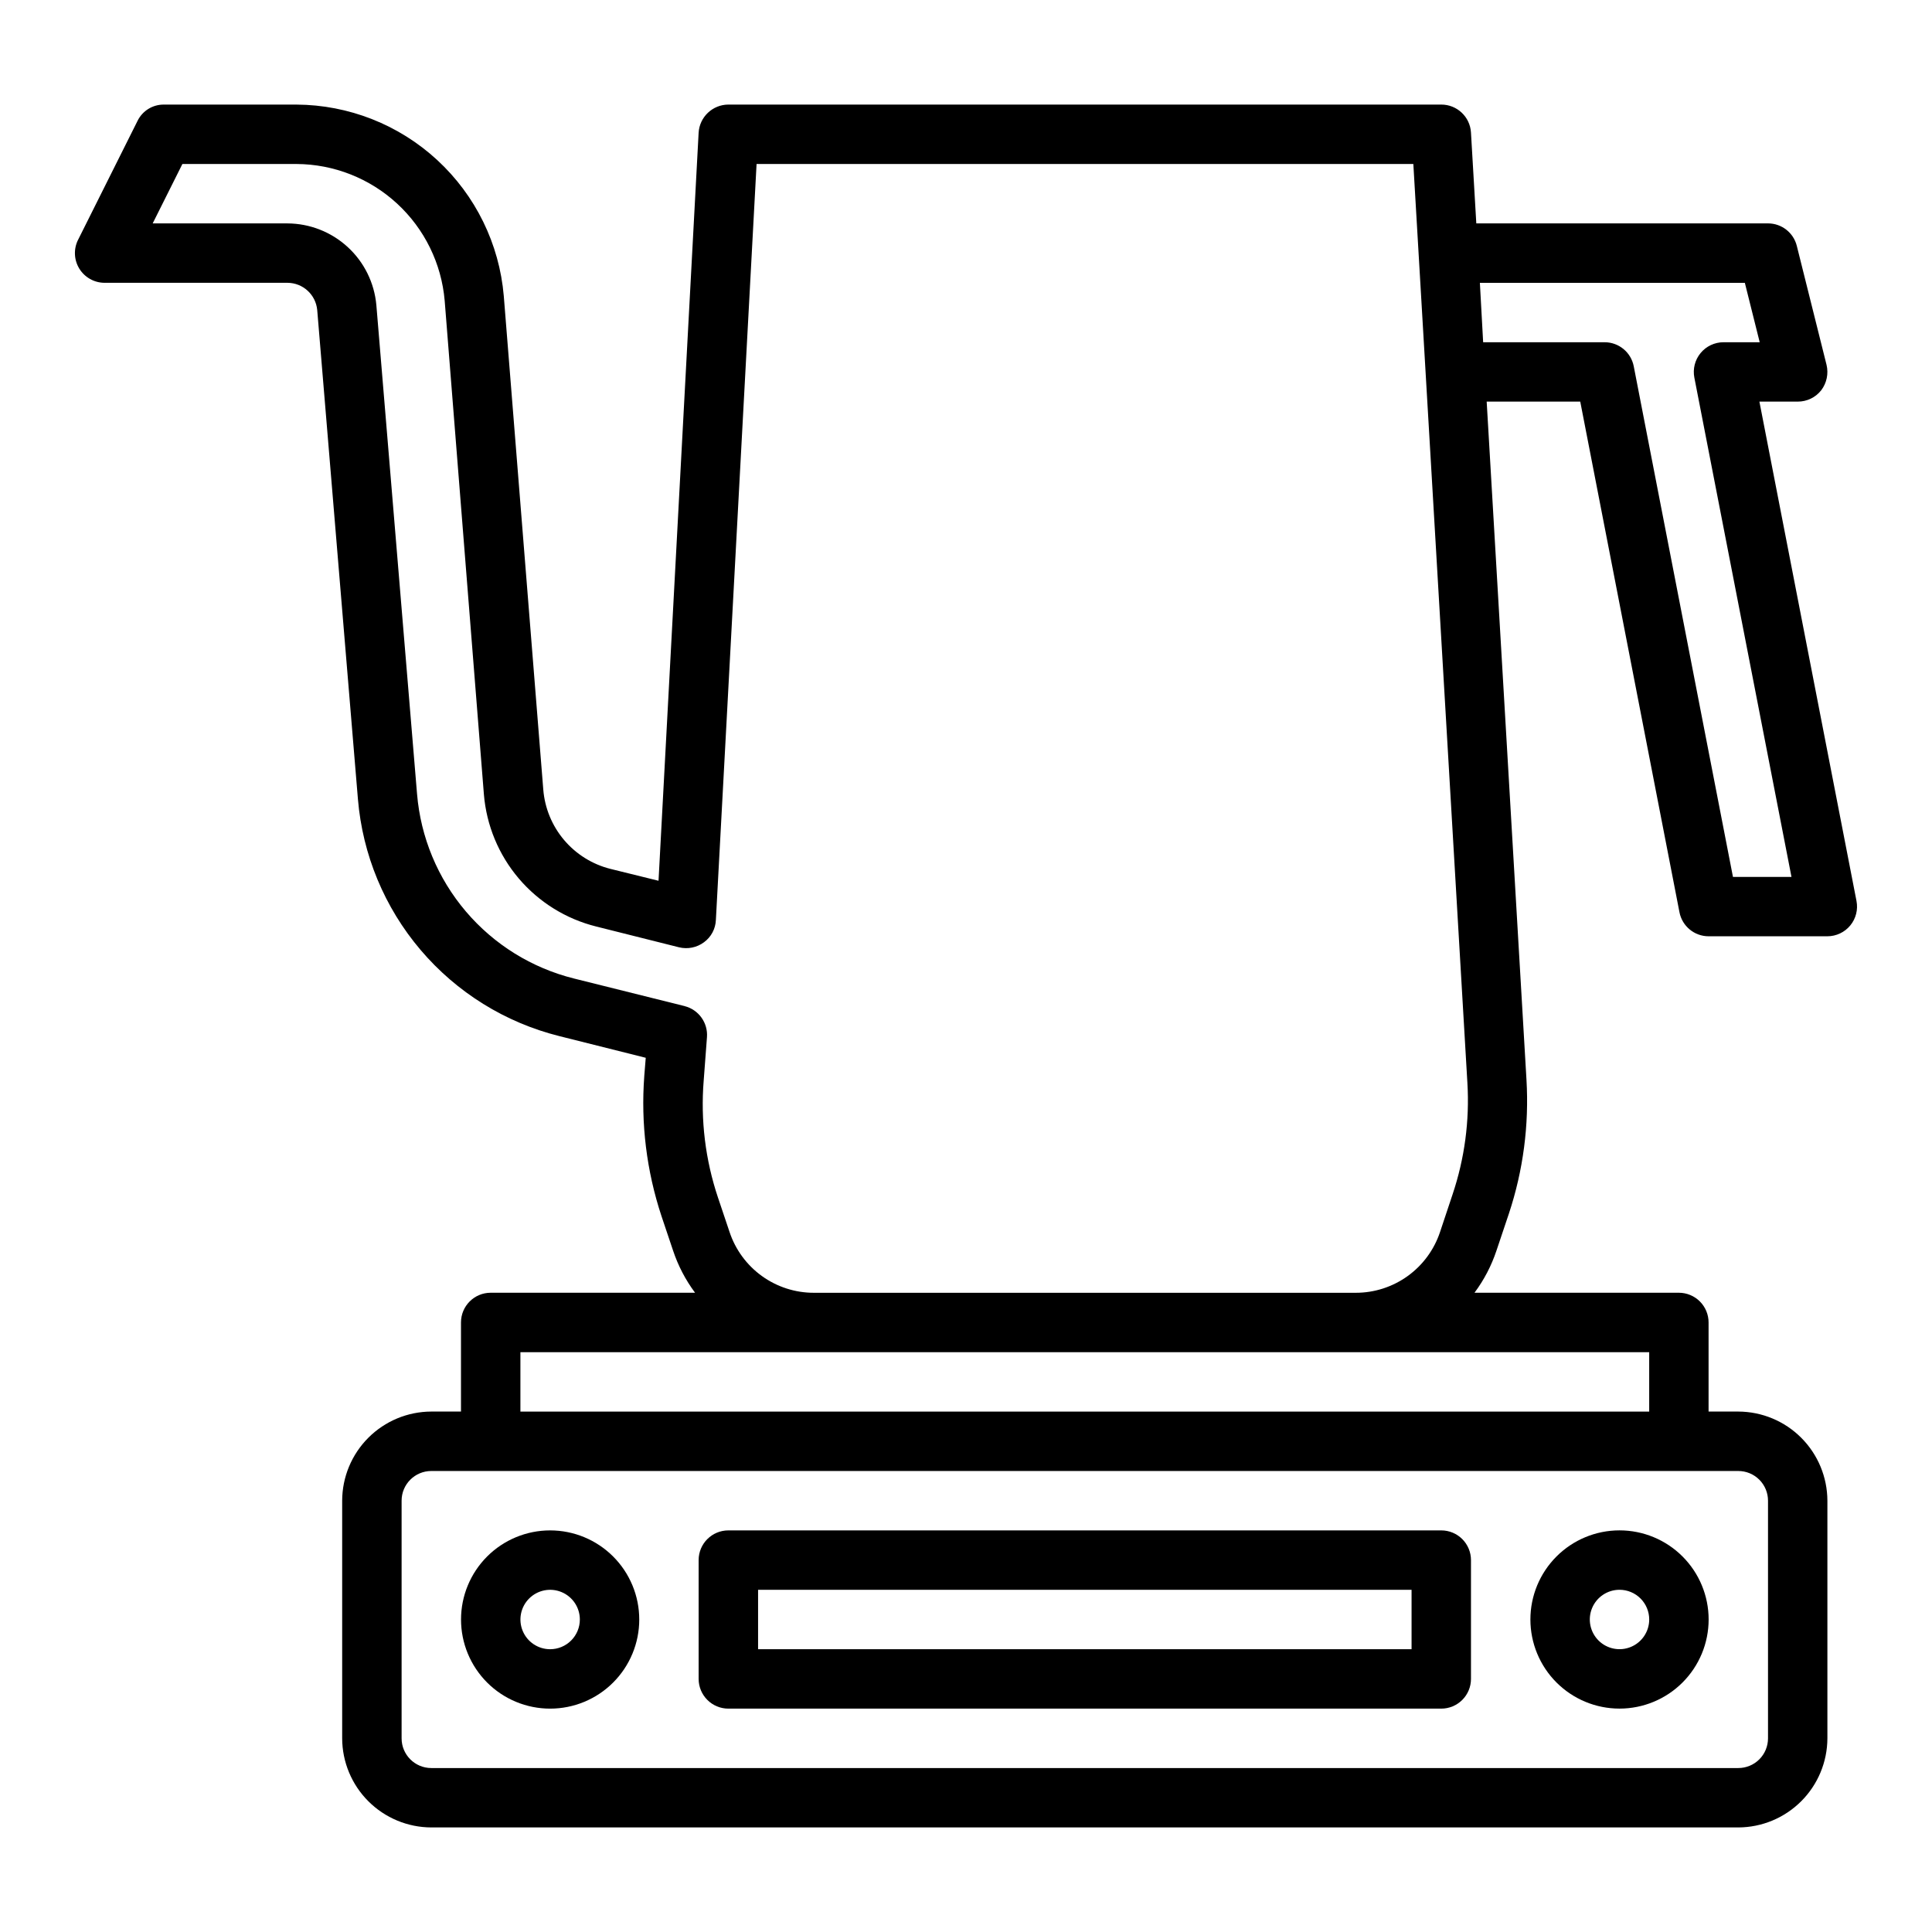
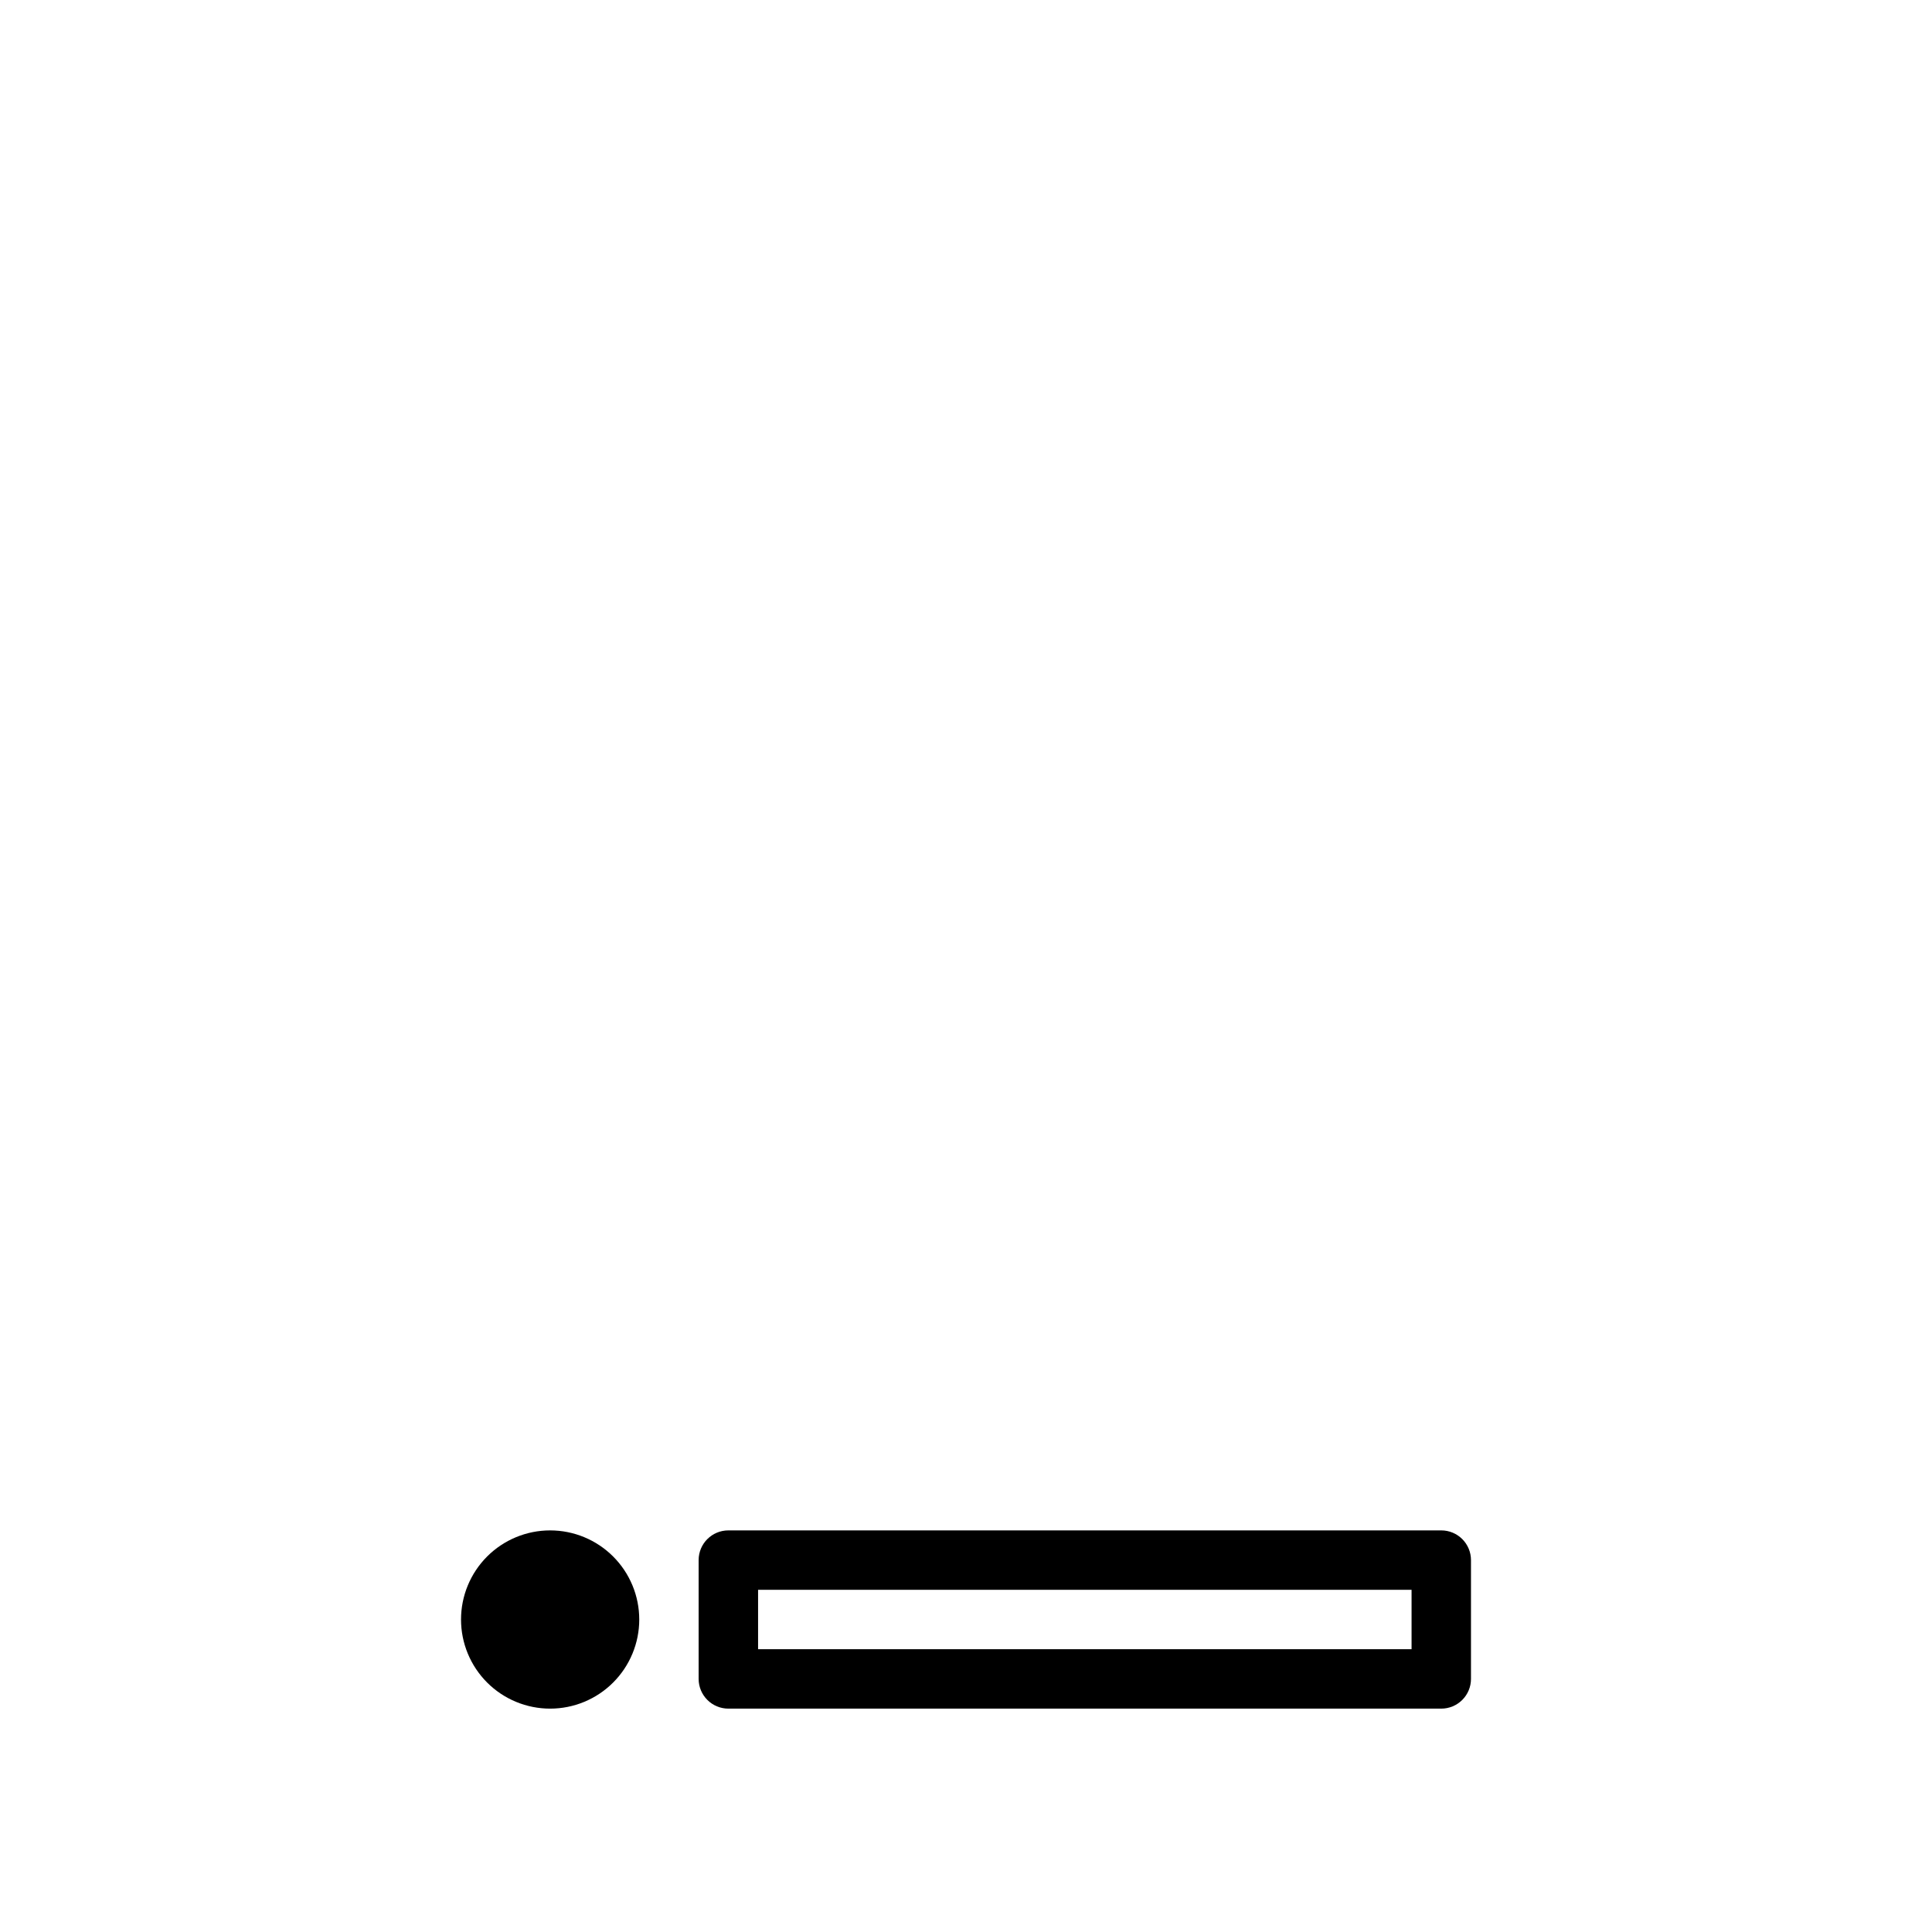
<svg xmlns="http://www.w3.org/2000/svg" fill="#000000" width="800px" height="800px" version="1.1" viewBox="144 144 512 512">
  <g>
-     <path d="m610.26 250.43h10.152c2.426 0.012 4.719-1.09 6.219-2.992 1.469-1.926 1.988-4.414 1.418-6.769l-7.871-31.488c-0.867-3.512-4.019-5.981-7.637-5.981h-77.305l-1.414-24.09c-0.25-4.16-3.703-7.406-7.875-7.398h-188.93c-4.188 0.02-7.637 3.297-7.875 7.477l-10.625 198.22-12.754-3.148c-4.789-1.203-9.082-3.879-12.273-7.648s-5.121-8.445-5.516-13.371l-10.469-130.83c-1.184-13.781-7.477-26.625-17.645-36.004-10.164-9.383-23.473-14.621-37.305-14.691h-35.109c-2.977-0.035-5.703 1.652-7.004 4.328l-15.742 31.488h-0.004c-1.227 2.438-1.105 5.336 0.32 7.66 1.43 2.324 3.957 3.746 6.688 3.754h48.492c4.098 0.023 7.504 3.16 7.871 7.242l10.785 129.57c1.223 14.734 7.027 28.715 16.598 39.98 9.57 11.266 22.43 19.254 36.773 22.84l22.906 5.746-0.395 4.879h0.004c-0.938 12.539 0.613 25.141 4.562 37.078l3.07 9.133c1.336 4.012 3.301 7.785 5.828 11.176h-54.16c-4.348 0-7.871 3.523-7.871 7.871v23.617h-7.875c-6.258 0.02-12.254 2.512-16.676 6.938-4.426 4.426-6.922 10.422-6.938 16.68v62.977c0.016 6.258 2.512 12.254 6.938 16.676 4.422 4.426 10.418 6.922 16.676 6.941h346.37c6.258-0.02 12.254-2.516 16.676-6.941 4.426-4.422 6.922-10.418 6.941-16.676v-62.977c-0.02-6.258-2.516-12.254-6.941-16.68-4.422-4.426-10.418-6.918-16.676-6.938h-7.871v-23.617c0-2.086-0.832-4.09-2.309-5.566-1.477-1.473-3.477-2.305-5.566-2.305h-54.16c2.527-3.391 4.492-7.164 5.828-11.176l3.305-9.84c3.777-11.41 5.352-23.43 4.644-35.426l-10.547-179.72h24.797l26.293 135.32c0.715 3.695 3.949 6.371 7.715 6.375h31.488c2.344-0.004 4.57-1.055 6.062-2.867 1.492-1.812 2.098-4.195 1.648-6.5zm-284.81 160.2-29.363-7.32c-11.164-2.789-21.176-9-28.629-17.77-7.457-8.766-11.977-19.648-12.934-31.117l-10.785-129.57c-0.527-5.891-3.231-11.375-7.582-15.375-4.352-4.004-10.043-6.242-15.953-6.273h-35.742l7.871-15.742 30.23-0.004c9.887 0.047 19.398 3.789 26.664 10.488 7.269 6.699 11.77 15.875 12.617 25.723l10.391 130.83v0.004c0.676 8.215 3.906 16.016 9.246 22.301 5.336 6.281 12.512 10.734 20.512 12.727l21.965 5.512h-0.004c2.297 0.559 4.719 0.07 6.613-1.34 1.895-1.383 3.055-3.559 3.148-5.902l10.785-200.34h174.05l14.328 243.56v0.004c0.594 10-0.746 20.023-3.938 29.52l-3.305 9.918c-1.555 4.699-4.551 8.789-8.566 11.688-4.016 2.898-8.84 4.457-13.789 4.449h-143.59c-4.953 0.008-9.777-1.551-13.793-4.449-4.012-2.898-7.012-6.988-8.566-11.688l-3.07-9.133c-3.332-9.949-4.621-20.473-3.777-30.938l0.867-11.492c0.309-3.824-2.184-7.316-5.906-8.266zm279.22 123.2c2.086 0 4.09 0.828 5.566 2.305 1.477 1.477 2.305 3.477 2.305 5.566v62.977c0 2.086-0.828 4.09-2.305 5.566-1.477 1.477-3.481 2.305-5.566 2.305h-346.37c-4.348 0-7.871-3.523-7.871-7.871v-62.977c0-4.348 3.523-7.871 7.871-7.871zm-23.617-31.488v15.742h-299.14v-15.742zm22.199-125.95-26.293-135.32c-0.715-3.695-3.949-6.371-7.715-6.375h-32.195l-0.867-15.746h70.219l3.938 15.742-9.605 0.004c-2.348 0.004-4.57 1.055-6.062 2.867s-2.098 4.195-1.652 6.5l25.742 132.33z" />
    <path d="m525.95 549.57h-188.93c-4.348 0-7.875 3.523-7.875 7.871v31.488c0 2.09 0.832 4.09 2.309 5.566 1.477 1.477 3.477 2.309 5.566 2.309h188.93c2.09 0 4.09-0.832 5.566-2.309 1.477-1.477 2.309-3.477 2.309-5.566v-31.488c0-2.086-0.832-4.09-2.309-5.566-1.477-1.477-3.477-2.305-5.566-2.305zm-7.871 31.488h-173.18v-15.742h173.18z" />
-     <path d="m549.57 573.18c0 6.262 2.488 12.27 6.918 16.699 4.43 4.43 10.434 6.918 16.699 6.918 6.262 0 12.27-2.488 16.699-6.918 4.43-4.43 6.918-10.438 6.918-16.699 0-6.266-2.488-12.27-6.918-16.699-4.43-4.43-10.438-6.918-16.699-6.918-6.266 0-12.27 2.488-16.699 6.918s-6.918 10.434-6.918 16.699zm31.488 0c0 3.184-1.918 6.055-4.859 7.273-2.941 1.219-6.328 0.543-8.578-1.707-2.25-2.254-2.926-5.637-1.707-8.578s4.09-4.859 7.273-4.859c2.086 0 4.09 0.828 5.566 2.305 1.477 1.477 2.305 3.477 2.305 5.566z" />
-     <path d="m289.79 549.57c-6.262 0-12.27 2.488-16.699 6.918-4.426 4.43-6.914 10.434-6.914 16.699 0 6.262 2.488 12.27 6.914 16.699 4.43 4.43 10.438 6.918 16.699 6.918 6.266 0 12.27-2.488 16.699-6.918 4.43-4.43 6.918-10.438 6.918-16.699 0-6.266-2.488-12.27-6.918-16.699-4.43-4.43-10.434-6.918-16.699-6.918zm0 31.488c-3.184 0-6.055-1.918-7.273-4.859-1.215-2.941-0.543-6.328 1.707-8.578 2.254-2.25 5.637-2.926 8.578-1.707 2.945 1.219 4.863 4.09 4.863 7.273 0 2.086-0.832 4.09-2.309 5.566-1.477 1.477-3.477 2.305-5.566 2.305z" />
+     <path d="m289.79 549.57c-6.262 0-12.27 2.488-16.699 6.918-4.426 4.43-6.914 10.434-6.914 16.699 0 6.262 2.488 12.27 6.914 16.699 4.43 4.43 10.438 6.918 16.699 6.918 6.266 0 12.27-2.488 16.699-6.918 4.43-4.43 6.918-10.438 6.918-16.699 0-6.266-2.488-12.27-6.918-16.699-4.43-4.43-10.434-6.918-16.699-6.918zm0 31.488z" />
  </g>
</svg>